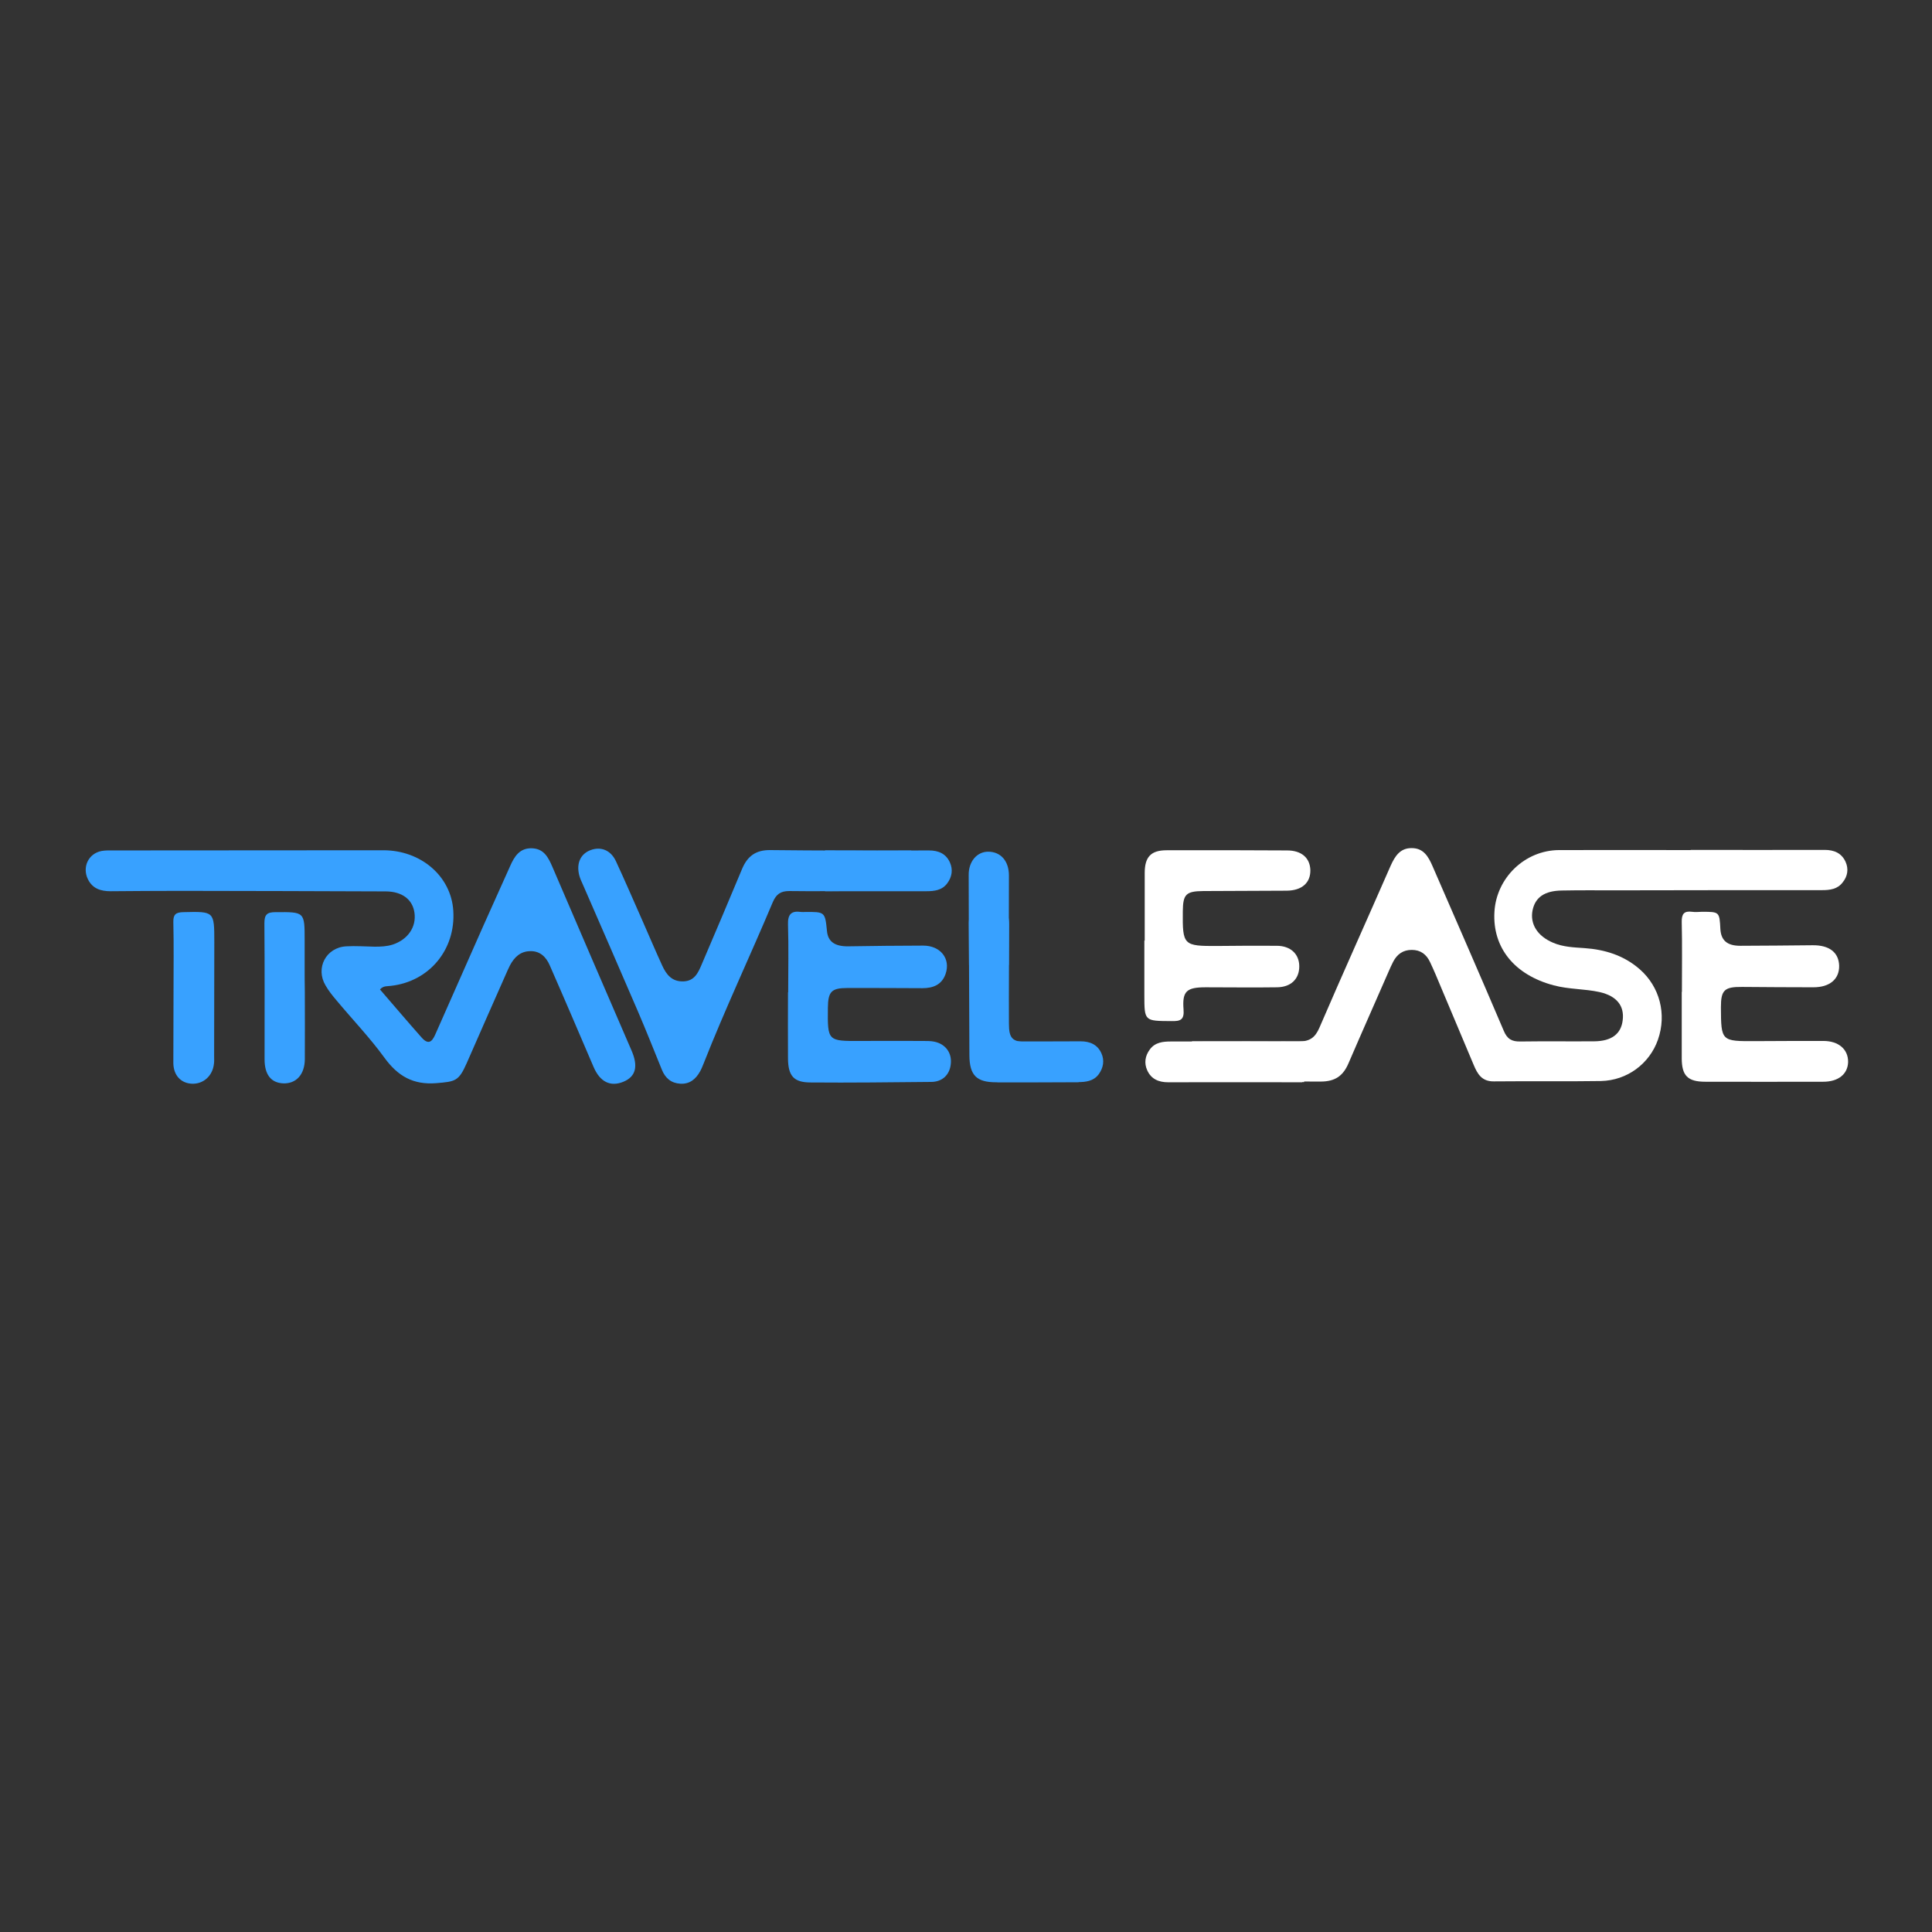
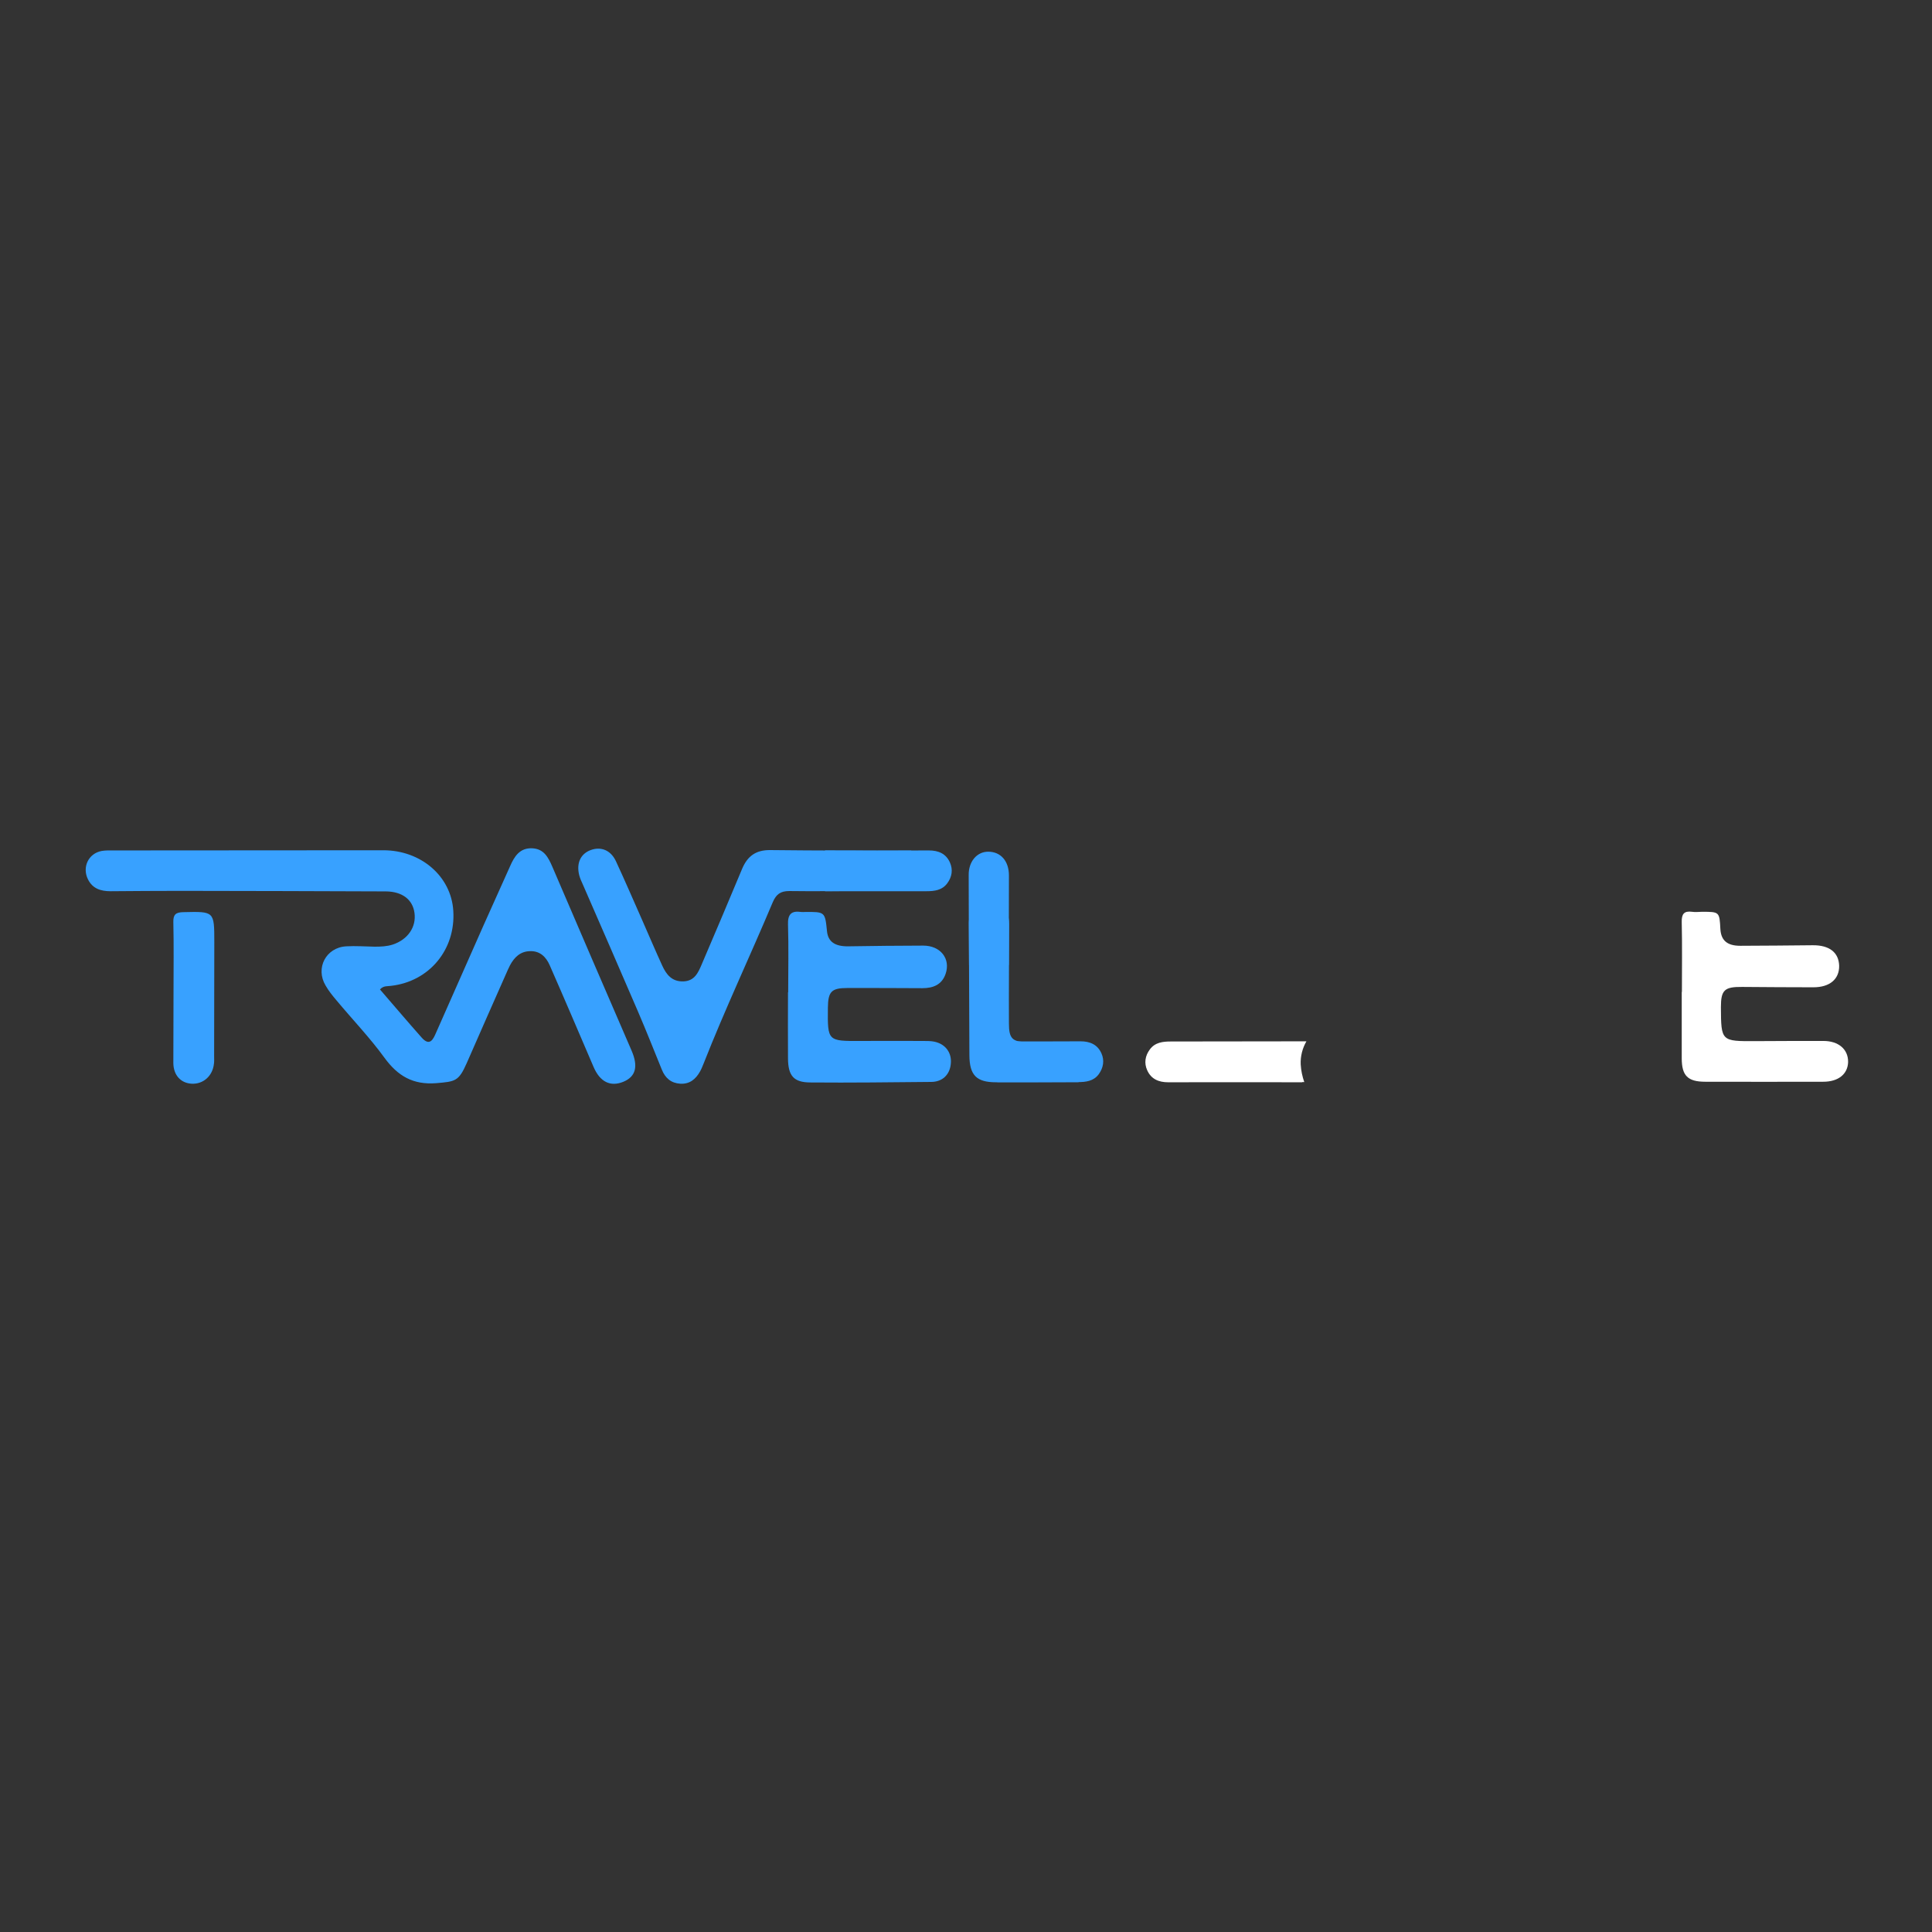
<svg xmlns="http://www.w3.org/2000/svg" version="1.1" id="Layer_1" x="0px" y="0px" viewBox="0 0 1080 1080" style="enable-background:new 0 0 1080 1080;" xml:space="preserve">
  <rect x="0" y="0" width="1080" height="1080" fill="#333333" stroke="none" />
  <style type="text/css">
	.st0{fill:#FFFFFF;}
	.st1{fill:#38A1FF;}
</style>
  <g>
-     <path class="st0" d="M1031.7,481.8c-2.2-4.9-6.4-6.7-11.7-6.7c-25,0.1-50,0-74.9,0v0.1c-24.5,0-49-0.1-73.6,0   c-19.1,0.1-35,15.5-36.1,34.5c-1.2,20,11.2,35.3,33.1,41.1c8.5,2.3,17.3,1.9,25.8,3.8c9.5,2.2,13.8,7.7,12.8,15.7   c-0.9,7.7-6.2,11.7-15.9,11.8c-13.8,0.1-27.5-0.1-41.3,0.1c-4.8,0.1-7.4-1.4-9.3-6c-13.1-30.8-26.5-61.4-39.8-92   c-2.3-5.3-5-10.1-11.6-10.1c-6.5-0.1-9.4,4.5-11.8,9.8c-13.2,30.2-26.8,60.3-39.8,90.5c-2.4,5.6-5.4,7.8-11.6,7.8   c-19.9-0.1-39.9-0.1-59.8-0.1c5,5,8.1,12,8.5,19.5c0,1,0,2-0.1,2.9c21.2,0,42.4,0,63.6,0.1c8.3,0,12.7-3.3,15.7-10.4   c7.3-17,14.9-34,22.3-51c0.8-1.9,1.7-3.8,2.6-5.6c2.2-4.2,5.5-6.6,10.4-6.6c4.9,0,8.2,2.5,10.2,6.8c1.1,2.3,2.1,4.6,3.1,6.9   c7.1,16.9,14.2,33.8,21.3,50.6c2.1,5,4.5,9.3,11.3,9.2c19.9-0.2,39.9,0.1,59.8-0.2c14.7-0.3,27.2-9.7,31.9-23.1   c5-14.3,1-29.6-10.2-39.4c-8.8-7.7-19.4-11-30.9-11.8c-5.9-0.4-11.9-0.6-17.5-3c-8.8-3.7-13-10.5-11.5-18.1   c1.5-7.3,6.7-11,16.6-11.1c9.9-0.2,19.7-0.1,29.6-0.1c38.5-0.1,77-0.1,115.5-0.1c4.5,0,8.8-0.5,11.7-4.4   C1032.8,489.9,1033.5,485.8,1031.7,481.8z" />
    <path class="st0" d="M727.1,595c-0.2-4.6,1-9.1,3.2-12.9c-25.3,0-50.5,0.1-75.8,0.1c-4.5,0-8.8,0.5-11.7,4.4   c-2.7,3.6-3.3,7.7-1.5,11.7c2.2,4.9,6.4,6.7,11.7,6.7c25-0.1,50,0,74.9,0v-0.1c0.4,0,0.8,0,1.2,0C728,601.7,727.3,598.5,727.1,595z   " />
    <path class="st1" d="M603.7,582.6C603.7,582.6,603.7,582.6,603.7,582.6C603.7,582.6,603.7,582.6,603.7,582.6   C603.6,582.6,603.6,582.5,603.7,582.6C603.6,582.5,603.6,582.5,603.7,582.6C603.6,582.5,603.6,582.5,603.7,582.6   C603.6,582.5,603.6,582.6,603.7,582.6c-0.1,0-0.1,0-0.1,0c0,0,0,0,0,0c-0.1,0-0.2,0-0.2,0c-0.1,0-0.1,0-0.2,0c-0.1,0-0.2,0-0.3,0   c-0.1,0-0.1,0-0.2-0.1c0,0,0.1,0,0.1,0c0,0,0,0-0.1,0c-9.5,0-19.1,0-28.6,0c-8.1,0-10.1-2-10.1-10.2c-0.1-18.6,0.1-37.1,0.1-55.7   c0-8.1-4.6-13.3-11.6-13.3c-6.3,0-11,5.5-10.9,13.1c0.1,24.5,0.2,49,0.3,73.6c0.1,11.1,4,15,14.9,15c15.4,0,30.8,0,46.2-0.1   C603.9,597.5,603.8,590,603.7,582.6C603.7,582.6,603.7,582.6,603.7,582.6z" />
    <path class="st1" d="M563.9,539.5c0-16.7,0.1-33.4,0.1-50.1c0-8.1-4.6-13.3-11.6-13.3c-6.3,0-11,5.5-10.9,13.1   c0,16.7,0.1,33.5,0.2,50.2H563.9z" />
    <path class="st1" d="M615.7,588.8c-2.2-4.9-6.4-6.7-11.7-6.7c-16.2,0.1-32.3,0.1-48.5,0c0.8,7.6,1.4,15.2,2,22.8c15,0,30,0,45,0   c4.5,0,8.8-0.5,11.7-4.4C616.8,596.9,617.5,592.8,615.7,588.8z" />
    <path class="st1" d="M212.4,553.1c7.7,8.9,15.4,18,23.3,26.9c4.6,5.2,6.5,0.9,8.1-2.8c8.8-19.9,17.6-39.8,26.4-59.7   c4.9-11.1,10-22.1,14.9-33.2c2.4-5.5,5.4-10.4,12.4-10.1c6.6,0.3,9,5.1,11.3,10.4c14.7,34.3,29.5,68.6,44.3,102.8   c3.7,8.6,2.4,14.4-4.6,17.3c-7.3,3-13.1,0.1-16.7-8.3c-8.1-18.9-16.2-37.9-24.5-56.8c-2-4.6-5.4-8.1-11-7.9   c-5.4,0.1-8.8,3.4-11.2,7.9c-0.4,0.8-0.8,1.6-1.2,2.5c-7.7,17.4-15.4,34.8-23,52.2c-4.5,10.2-6.4,10.3-17.1,11.2   c-12.9,1-21.4-4-28.8-14.1c-8.2-11.3-17.9-21.4-26.9-32.2c-2.2-2.6-4.4-5.3-6.1-8.3c-5.8-9.7,0.2-21.3,11.6-21.9   c5.2-0.3,10.5,0.1,15.8,0.2c3.4,0,6.8-0.1,10.2-1.2c8.4-2.8,13.2-9.8,12.1-17.7c-1-7.4-6.8-11.9-15.9-12   c-38.3-0.2-76.5-0.2-114.8-0.3c-13.1,0-26.1,0.1-39.2,0.2c-5.4,0-10-1.4-12.6-6.6c-3.4-6.8,0.2-14.5,7.6-15.9   c2.2-0.4,4.6-0.3,6.9-0.3c50.2,0,100.4-0.1,150.6-0.1c21,0,37.9,14.5,39.1,33.8c1.4,21.7-13.4,39.6-34.9,42   C216.6,551.4,214.4,550.9,212.4,553.1z" />
    <path class="st1" d="M509.6,475.5c-26.3,0-52.6,0-79-0.3c-8.1-0.1-12.8,3.4-15.8,10.6c-7.4,17.8-14.9,35.4-22.5,53.2   c-2,4.7-4,9.4-10.3,9.6c-6.4,0.2-9.5-3.8-11.8-8.8c-3.7-8.1-7.2-16.3-10.8-24.5c-5-11.3-9.9-22.7-15.1-33.9   c-2.9-6.2-8.4-8.3-14.1-6.2c-5.7,2.1-8.1,7.4-6.4,14.1c0.5,1.8,1.2,3.4,2,5.1c10.3,23.7,20.7,47.4,30.9,71.2   c4.6,10.7,8.9,21.6,13.3,32.4c1.9,4.7,5.2,7.5,10.3,7.8c5.2,0.3,8.6-2.5,11-6.8c0.8-1.4,1.4-2.9,2-4.4c12-30.5,26-60.1,38.7-90.3   c1.9-4.4,4.3-6.2,9.2-6.2c14.2,0.2,28.4,0,42.6-0.1c8.5-0.1,17.1-0.1,25.6-0.2V475.5z" />
    <path class="st0" d="M940.2,554.5c0-13,0.2-26.1-0.1-39.1c-0.1-4.5,1.3-6.3,5.8-5.7c1.8,0.3,3.7,0,5.5,0c9.8,0,9.8,0,10.3,9.7   c0.4,6.3,3.8,9.3,11.1,9.3c13.5,0,27-0.2,40.5-0.3c9.4-0.1,14.6,4.1,14.8,11.5c0.1,7.4-5.2,12-14.4,12c-13.3,0-26.6-0.1-39.8-0.2   c-9.9-0.1-11.9,1.7-11.9,11.3c0.1,19.1,0.1,19.1,19.5,19c12.6-0.1,25.2-0.1,37.8-0.1c8.5,0,13.9,4.7,13.8,11.8   c-0.2,6.7-5.4,11-13.9,11c-22,0-44,0.1-65.9,0c-9.9,0-13.2-3.4-13.2-13.2c0-12.4,0-24.7,0-37.1C940,554.5,940.1,554.5,940.2,554.5z   " />
-     <path class="st0" d="M639.9,525.8c0-12.6,0-25.2,0-37.8c0-9,3.5-12.7,12.3-12.7c22.4-0.1,44.9,0,67.3,0.1c8.1,0,12.8,4.2,13,11   c0.1,7.1-4.7,11.4-13.2,11.5c-15.6,0.1-31.2,0.1-46.7,0.2c-9.6,0.1-11.3,1.8-11.4,11.2c-0.2,19.2,0.3,19.6,19.5,19.5   c11-0.1,22-0.2,33-0.1c7.7,0,12.6,4.6,12.6,11.5c0,7-4.6,11.6-12.4,11.7c-13.3,0.2-26.6,0-39.9,0c-10.6,0-13.2,2.1-12.4,12.3   c0.5,6-1.8,6.7-6.8,6.6c-15.1-0.1-15.1,0.1-15.1-14.8c0-5,0-10.1,0-15.1c0-5,0-10.1,0-15.1C639.8,525.8,639.8,525.8,639.9,525.8z" />
    <path class="st1" d="M440.6,554.7c0-12.6,0.3-25.2-0.1-37.8c-0.2-5.9,1.9-7.9,7.4-7.1c0.7,0.1,1.4,0,2.1,0   c11.2-0.1,11.2-0.1,12.3,10.8c0.6,5.8,4.4,8.5,11.9,8.4c14-0.2,27.9-0.4,41.9-0.4c9.7,0,15.4,7.4,12.5,15.8c-2.1,6.1-7,8-13,8   c-14-0.1-28-0.1-41.9-0.1c-8.9,0-10.8,2-10.9,11c-0.2,18.7-0.2,18.7,18.3,18.6c11.7,0,23.4-0.1,35.1,0c2.1,0,4.2,0,6.1,0.4   c6.3,1.3,9.9,6.3,9.2,12.5c-0.6,6-4.7,10-11,10c-22.5,0.2-44.9,0.5-67.4,0.3c-9.4,0-12.5-3.7-12.6-13.3c-0.1-12.4,0-24.7,0-37.1   C440.6,554.7,440.6,554.7,440.6,554.7z" />
    <path class="st1" d="M97,554.5c0-13,0.2-26.1-0.1-39.1c-0.1-4.2,1.4-5.4,5.5-5.5c17.4-0.4,17.4-0.6,17.4,16.8   c0,21.3-0.1,42.5-0.1,63.8c0,1.4,0.1,2.8-0.1,4.1c-0.7,6.8-5.9,11.5-12.4,11.2c-6-0.3-10.2-4.6-10.3-11.5   C96.9,581,97,567.8,97,554.5z" />
-     <path class="st1" d="M170.4,554.5c0,12.6,0.1,25.2,0,37.7c-0.1,8.5-4.9,13.7-12.1,13.4c-6.8-0.3-10.4-4.9-10.4-13.4   c0-25.4,0.1-50.8-0.1-76.1c0-4.8,1.4-6.2,6.2-6.2c16.3-0.1,16.3-0.3,16.3,15.8c0,4.8,0,9.6,0,14.4   C170.3,544.9,170.3,549.7,170.4,554.5C170.4,554.5,170.4,554.5,170.4,554.5z" />
  </g>
  <path class="st1" d="M531,482.1c-2.2-4.9-6.4-6.7-11.7-6.7c-19.4,0.1-38.7,0.1-58.1,0v22.8l56.6,0c4.5,0,8.8-0.5,11.7-4.4  C532.2,490.2,532.8,486.1,531,482.1z" />
</svg>